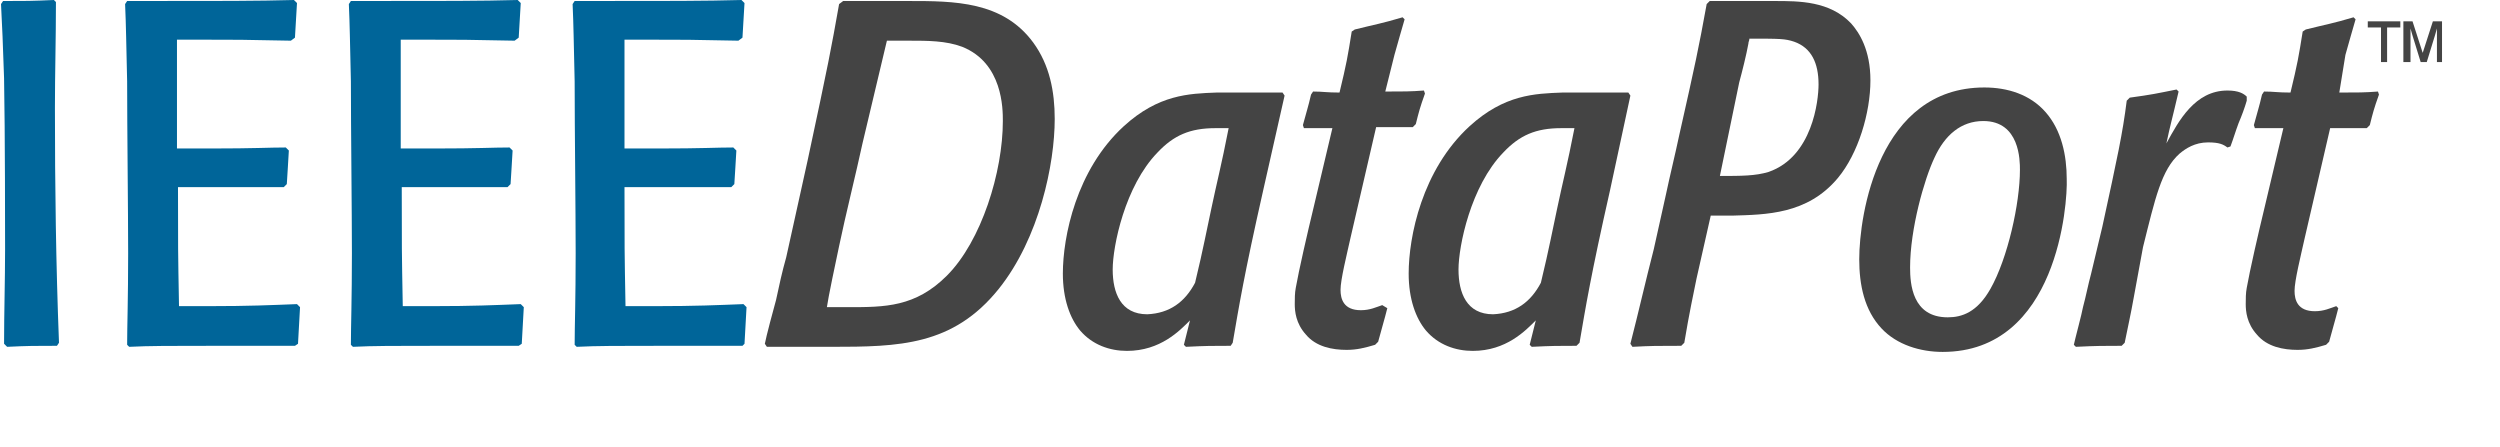
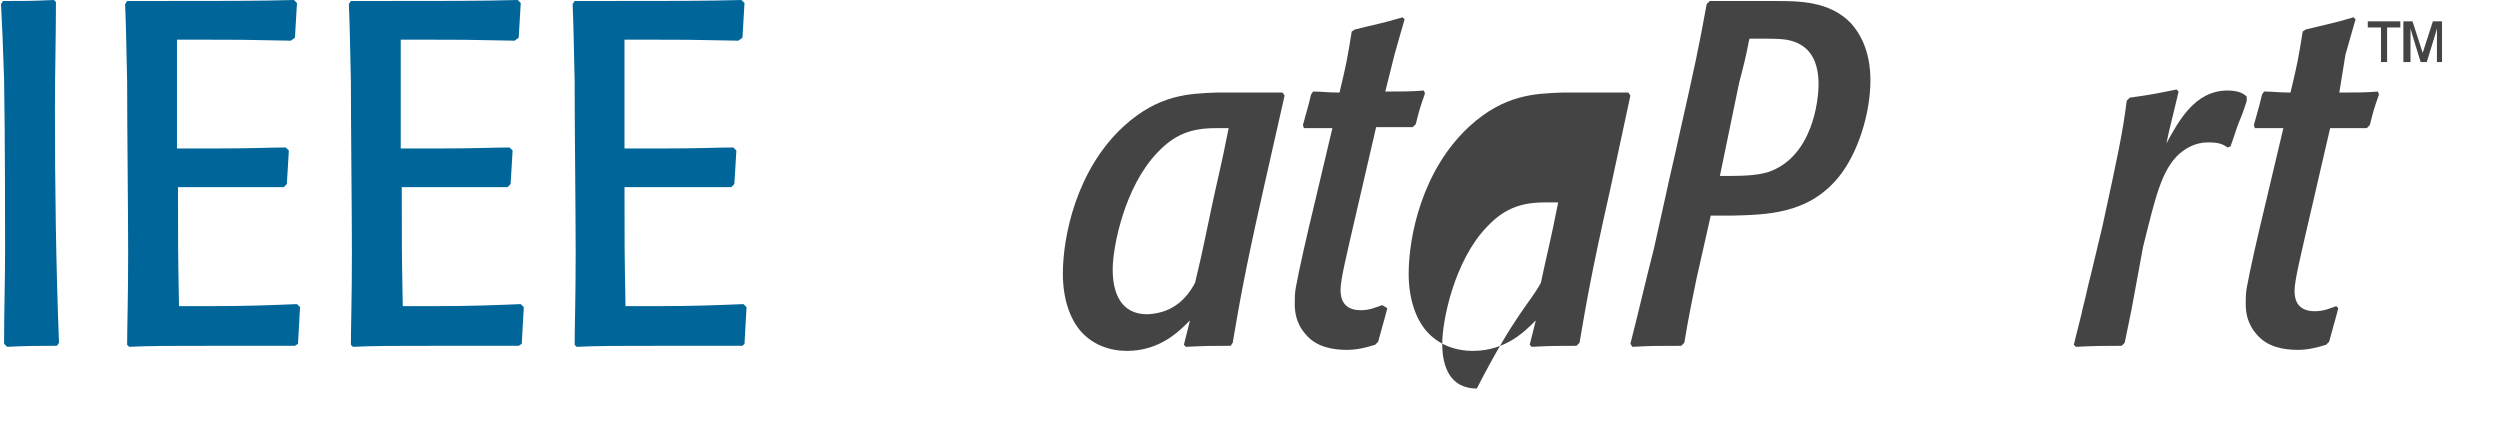
<svg xmlns="http://www.w3.org/2000/svg" version="1.1" baseProfile="tiny" x="0px" y="0px" viewBox="0 0 245.8 43.9" xml:space="preserve">
  <g id="Background_xA0_Image_1_">
</g>
  <g id="DataPort">
    <g>
-       <path fill="#444444" d="M75.2,33.8c0.1-0.6,0.9-3.6,1.1-4.3c0.3-1.4,0.6-2.8,1-4.2l2.1-9.5C81.5,6,81.7,4.9,82.5,0.4l0.4-0.3    l6.4,0c4.5,0,9.3,0,12.3,4.1c1.6,2.2,2.1,4.8,2.1,7.5c0,4.4-1.5,11.7-5.5,16.7c-4.5,5.6-9.8,5.7-16.5,5.7h-6.3L75.2,33.8z     M84.8,14.1c-0.6,2.8-1.7,7.2-2.3,10.1c-0.3,1.4-1.1,5.2-1.2,6h2.1c3.6,0,6.6,0,9.7-3.1c3.4-3.4,5.5-10.2,5.5-15.2    c0-1.2,0-5.7-4-7.3c-1.6-0.6-3.4-0.6-5.2-0.6l-2.2,0L84.8,14.1z" />
      <path fill="#444444" d="M124.2,18.7c-1.9,8.4-2.4,11.5-3,15L121,34c-1.8,0-2.4,0-4.4,0.1l-0.2-0.2l0.6-2.4c-1,1-2.9,3-6.2,3    c-1.7,0-3.4-0.6-4.6-2c-1-1.2-1.7-3.1-1.7-5.6c0-3.6,1.3-10.2,6-14.5c3.4-3.1,6.4-3.2,9.1-3.3h6.5l0.2,0.3L124.2,18.7z     M117.5,27.8c0.4-1.7,0.5-2,1.6-7.3c0.5-2.4,1-4.3,1.7-7.9c-0.4,0-0.9,0-1.3,0c-2.5,0-4.1,0.7-5.7,2.4c-3.2,3.3-4.4,9.2-4.4,11.5    c0,2.3,0.8,4.4,3.4,4.4C115,30.8,116.5,29.7,117.5,27.8z" />
      <path fill="#444444" d="M136.4,30.3c-0.3,1.2-0.5,1.8-0.9,3.3l-0.3,0.3c-1,0.3-1.8,0.5-2.8,0.5c-1.4,0-3-0.3-4-1.5    c-1-1.1-1.1-2.3-1.1-3c0-0.5,0-1.1,0.1-1.6c0.3-1.7,1.1-5.2,1.8-8.1l1.8-7.6c-1.3,0-1.5,0-2.8,0l-0.1-0.3c0.4-1.5,0.5-1.7,0.8-3    l0.2-0.3c1,0,1.3,0.1,2.6,0.1c0.7-2.9,0.8-3.5,1.2-6l0.3-0.2c2-0.5,2.7-0.6,4.7-1.2l0.2,0.2c-0.4,1.4-0.5,1.7-1,3.5l-0.9,3.6    c1.8,0,2.5,0,3.8-0.1l0.1,0.3c-0.5,1.4-0.6,1.8-0.9,3l-0.3,0.3c-1.6,0-1.9,0-3.6,0l-2.5,10.8c-0.4,1.8-1,4.2-1,5.2    c0,0.9,0.3,2,2,2c0.9,0,1.5-0.3,2.1-0.5L136.4,30.3z" />
-       <path fill="#444444" d="M158.3,18.7c-1.9,8.4-2.4,11.5-3,15L155,34c-1.8,0-2.4,0-4.4,0.1l-0.2-0.2l0.6-2.4c-1,1-2.9,3-6.2,3    c-1.7,0-3.4-0.6-4.6-2c-1-1.2-1.7-3.1-1.7-5.6c0-3.6,1.3-10.2,6-14.5c3.4-3.1,6.4-3.2,9.1-3.3h6.5l0.2,0.3L158.3,18.7z     M151.5,27.8c0.4-1.7,0.5-2,1.6-7.3c0.5-2.4,1-4.3,1.7-7.9c-0.4,0-0.9,0-1.3,0c-2.5,0-4.1,0.7-5.7,2.4c-3.2,3.3-4.4,9.2-4.4,11.5    c0,2.3,0.8,4.4,3.4,4.4C149,30.8,150.5,29.7,151.5,27.8z" />
+       <path fill="#444444" d="M158.3,18.7c-1.9,8.4-2.4,11.5-3,15L155,34c-1.8,0-2.4,0-4.4,0.1l-0.2-0.2l0.6-2.4c-1,1-2.9,3-6.2,3    c-1.7,0-3.4-0.6-4.6-2c-1-1.2-1.7-3.1-1.7-5.6c0-3.6,1.3-10.2,6-14.5c3.4-3.1,6.4-3.2,9.1-3.3h6.5l0.2,0.3L158.3,18.7z     M151.5,27.8c0.5-2.4,1-4.3,1.7-7.9c-0.4,0-0.9,0-1.3,0c-2.5,0-4.1,0.7-5.7,2.4c-3.2,3.3-4.4,9.2-4.4,11.5    c0,2.3,0.8,4.4,3.4,4.4C149,30.8,150.5,29.7,151.5,27.8z" />
      <path fill="#444444" d="M166.8,27.4c-0.3,1.5-0.7,3.3-1.2,6.3l-0.3,0.3c-2.4,0-2.9,0-4.8,0.1l-0.2-0.3c0.8-3.1,1.5-6.2,2.3-9.3    l1.2-5.4c0.4-1.9,0.9-3.9,1.3-5.8c1.6-7.1,1.9-8.5,2.7-12.9l0.3-0.3h6.4c2.4,0,5.4,0,7.5,2.2c0.8,0.9,1.9,2.6,1.9,5.6    c0,3.2-1.2,7.2-3.2,9.6c-3,3.6-7.1,3.6-10.4,3.7h-2.1L166.8,27.4z M169.1,17.3c2.1,0,3.5,0,4.8-0.4c4.3-1.5,4.9-7,4.9-8.6    c0-2.1-0.7-3.6-2.4-4.2c-0.9-0.3-1.4-0.3-4.4-0.3c0,0.2-0.1,0.3-0.1,0.5c-0.2,1.1-0.6,2.7-0.9,3.8L169.1,17.3z" />
-       <path fill="#444444" d="M191,34.6c-2.2,0-4.5-0.7-6-2.3c-1.7-1.8-2.2-4.3-2.2-6.8c0-4.4,1.9-16.9,12.3-16.9c2.3,0,4.5,0.7,6,2.4    c1.6,1.8,2.1,4.3,2.1,6.6C203.3,20,202.3,34.6,191,34.6z M195.7,28.4c1.7-3,2.9-8.4,2.9-11.7c0-0.9,0-4.8-3.6-4.8    c-2.2,0-3.8,1.4-4.8,3.6c-1,2.1-2.4,7-2.4,10.8c0,1.6,0.2,4.9,3.7,4.9C192.9,31.2,194.4,30.7,195.7,28.4z" />
      <path fill="#444444" d="M209.8,29.2c-0.3,1.7-0.6,3-0.9,4.5l-0.3,0.3c-1.7,0-2.5,0-4.5,0.1l-0.2-0.2c0.1-0.5,0.8-3.1,0.9-3.7    c0.3-1.1,0.5-2.2,0.8-3.3l1.1-4.6c1.5-6.9,2-9.2,2.4-12.4l0.3-0.3c2.2-0.3,2.6-0.4,4.6-0.8l0.2,0.2c-0.7,3-0.8,3.2-1.2,5.1    c1.2-2.2,2.8-5.2,6-5.2c1.1,0,1.6,0.3,1.9,0.6l0,0.4c-0.2,0.7-0.5,1.5-0.8,2.2c-0.3,0.8-0.5,1.5-0.8,2.3l-0.3,0.1    c-0.4-0.3-0.8-0.5-1.9-0.5c-1.3,0-2.2,0.6-2.8,1.1c-1.8,1.6-2.4,4.4-3.6,9.2L209.8,29.2z" />
      <path fill="#444444" d="M229.9,30.3c-0.3,1.2-0.5,1.8-0.9,3.3l-0.3,0.3c-1,0.3-1.8,0.5-2.8,0.5c-1.4,0-3-0.3-4-1.5    c-1-1.1-1.1-2.3-1.1-3c0-0.5,0-1.1,0.1-1.6c0.3-1.7,1.1-5.2,1.8-8.1l1.8-7.6c-1.3,0-1.5,0-2.8,0l-0.1-0.3c0.4-1.5,0.5-1.7,0.8-3    l0.2-0.3c1,0,1.3,0.1,2.6,0.1c0.7-2.9,0.8-3.5,1.2-6l0.3-0.2c2-0.5,2.7-0.6,4.7-1.2l0.2,0.2c-0.4,1.4-0.5,1.7-1,3.5L230,9.1    c1.8,0,2.5,0,3.8-0.1l0.1,0.3c-0.5,1.4-0.6,1.8-0.9,3l-0.3,0.3c-1.6,0-1.9,0-3.6,0l-2.5,10.8c-0.4,1.8-1,4.2-1,5.2    c0,0.9,0.3,2,2,2c0.9,0,1.5-0.3,2.1-0.5L229.9,30.3z" />
    </g>
  </g>
  <g id="IEEE">
    <g>
      <path fill="#006599" d="M5.6,34c-2.2,0-2.8,0-4.9,0.1l-0.3-0.3c0-3.1,0.1-6.2,0.1-9.3c0-1.2,0-11.6-0.1-16.8    C0.3,4.4,0.2,2.4,0.1,0.4l0.2-0.3c2.2,0,2.8,0,5-0.1l0.2,0.2c0,3.6-0.1,7-0.1,10.4c0,7.7,0.1,15.4,0.4,23.1L5.6,34z" />
      <path fill="#006599" d="M17.5,18.2c0,6.3,0,6.4,0.1,11.9h3c3.9,0,6-0.1,8.6-0.2l0.3,0.3c-0.1,1.7-0.1,1.8-0.2,3.6L29,34h-7.7    c-4.6,0-6.6,0-8.6,0.1l-0.2-0.2c0-1.8,0.1-4.5,0.1-9c0-4.1-0.1-12.2-0.1-16.9c-0.1-4.1-0.1-5.3-0.2-7.6l0.2-0.3    c9.7,0,12.7,0,16.4-0.1l0.3,0.3c-0.1,1.4-0.1,2-0.2,3.4L28.6,4c-4.8-0.1-5.3-0.1-8.8-0.1h-2.4c0,4.7,0,6,0,10.7h3.3    c4.4,0,5.7-0.1,7.4-0.1l0.3,0.3c-0.1,1.5-0.1,1.9-0.2,3.3l-0.3,0.3c-2.4,0-4,0-7.2,0H17.5z" />
      <path fill="#006599" d="M39.5,18.2c0,6.3,0,6.4,0.1,11.9h3c3.9,0,6-0.1,8.6-0.2l0.3,0.3c-0.1,1.7-0.1,1.8-0.2,3.6L51,34h-7.7    c-4.6,0-6.6,0-8.6,0.1l-0.2-0.2c0-1.8,0.1-4.5,0.1-9c0-4.1-0.1-12.2-0.1-16.9c-0.1-4.1-0.1-5.3-0.2-7.6l0.2-0.3    c9.7,0,12.7,0,16.4-0.1l0.3,0.3c-0.1,1.4-0.1,2-0.2,3.4L50.6,4c-4.8-0.1-5.3-0.1-8.8-0.1h-2.4c0,4.7,0,6,0,10.7h3.3    c4.4,0,5.7-0.1,7.4-0.1l0.3,0.3c-0.1,1.5-0.1,1.9-0.2,3.3l-0.3,0.3c-2.4,0-4,0-7.2,0H39.5z" />
      <path fill="#006599" d="M61.4,18.2c0,6.3,0,6.4,0.1,11.9h3c3.9,0,6-0.1,8.6-0.2l0.3,0.3c-0.1,1.7-0.1,1.8-0.2,3.6L73,34h-7.7    c-4.6,0-6.6,0-8.6,0.1l-0.2-0.2c0-1.8,0.1-4.5,0.1-9c0-4.1-0.1-12.2-0.1-16.9c-0.1-4.1-0.1-5.3-0.2-7.6l0.2-0.3    c9.7,0,12.7,0,16.4-0.1l0.3,0.3c-0.1,1.4-0.1,2-0.2,3.4L72.6,4c-4.8-0.1-5.3-0.1-8.8-0.1h-2.4c0,4.7,0,6,0,10.7h3.3    c4.4,0,5.7-0.1,7.4-0.1l0.3,0.3c-0.1,1.5-0.1,1.9-0.2,3.3l-0.3,0.3c-2.4,0-4,0-7.2,0H61.4z" />
    </g>
  </g>
  <g id="_x2122_">
    <g>
      <path fill="#444444" d="M234.8,6.1h-0.7V2.7h-1.3V2.1h3.2v0.6h-1.3V6.1z M240.3,6.1h-0.7l0-2.5l0-0.8l-0.2,0.7l-0.8,2.6H238    l-0.8-2.6L237,2.8l0,0.8l0,2.5h-0.7v-4h0.9l1,3.1l1-3.1h0.9V6.1z" />
    </g>
  </g>
</svg>